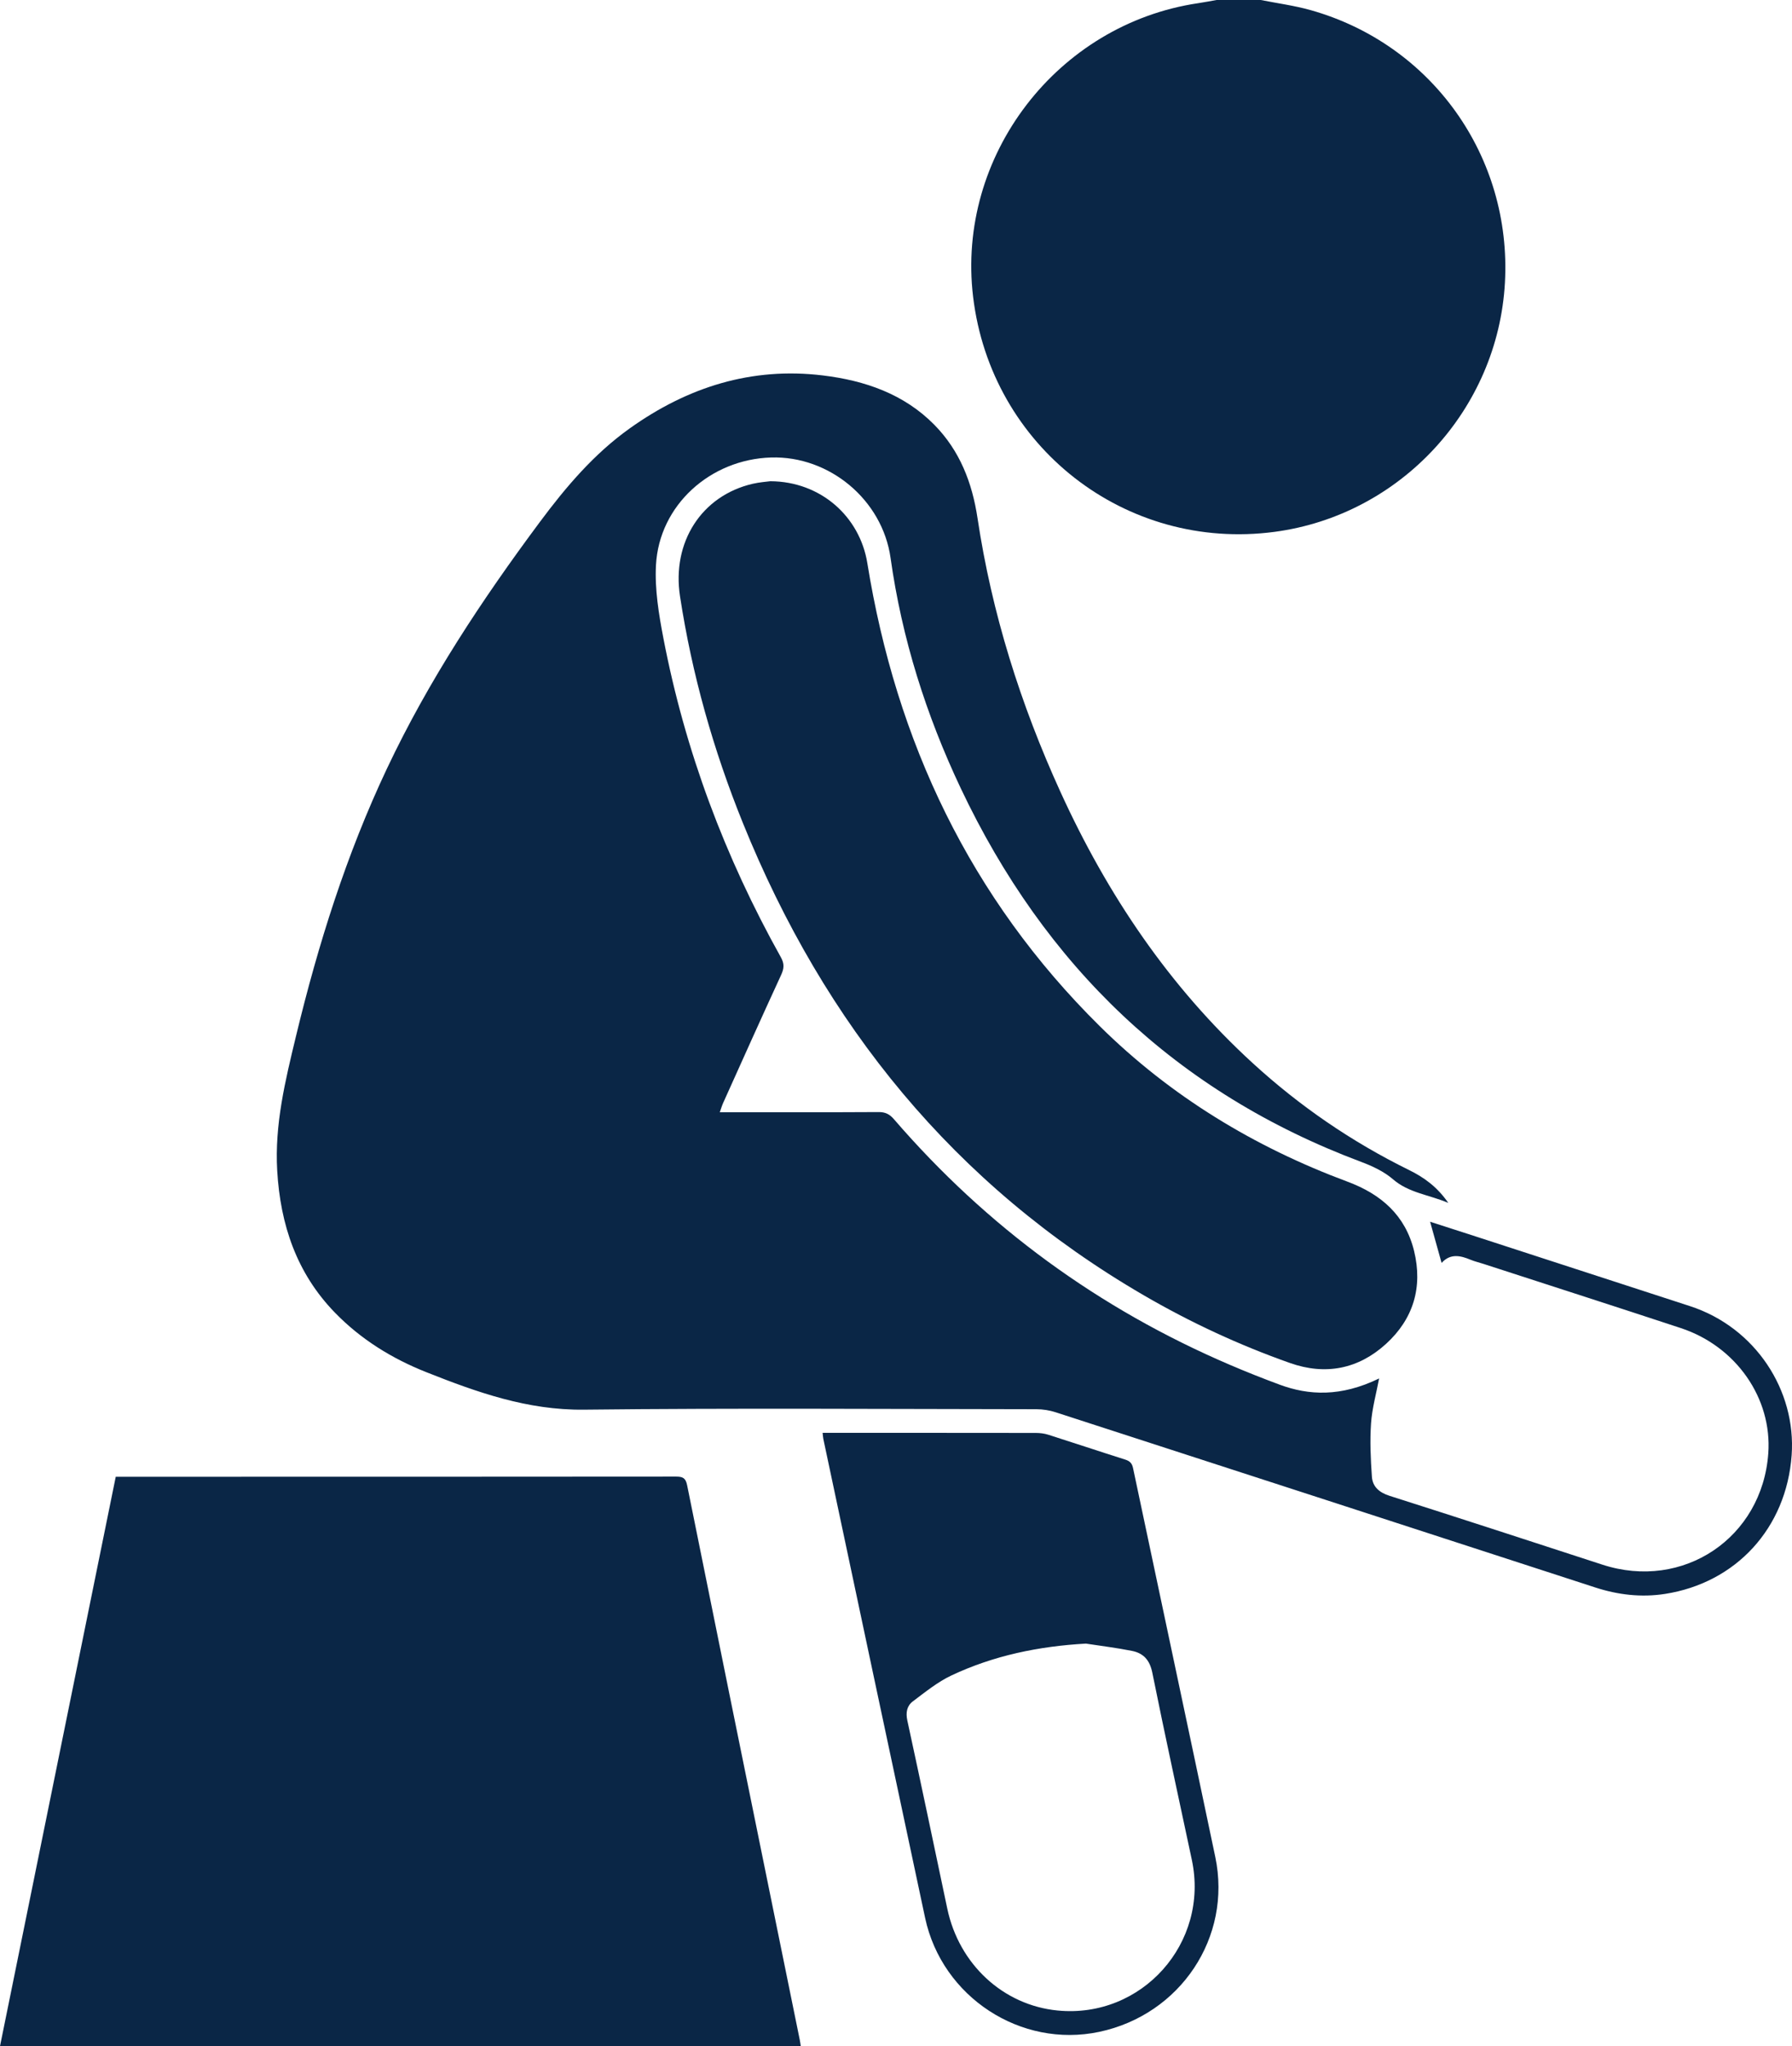
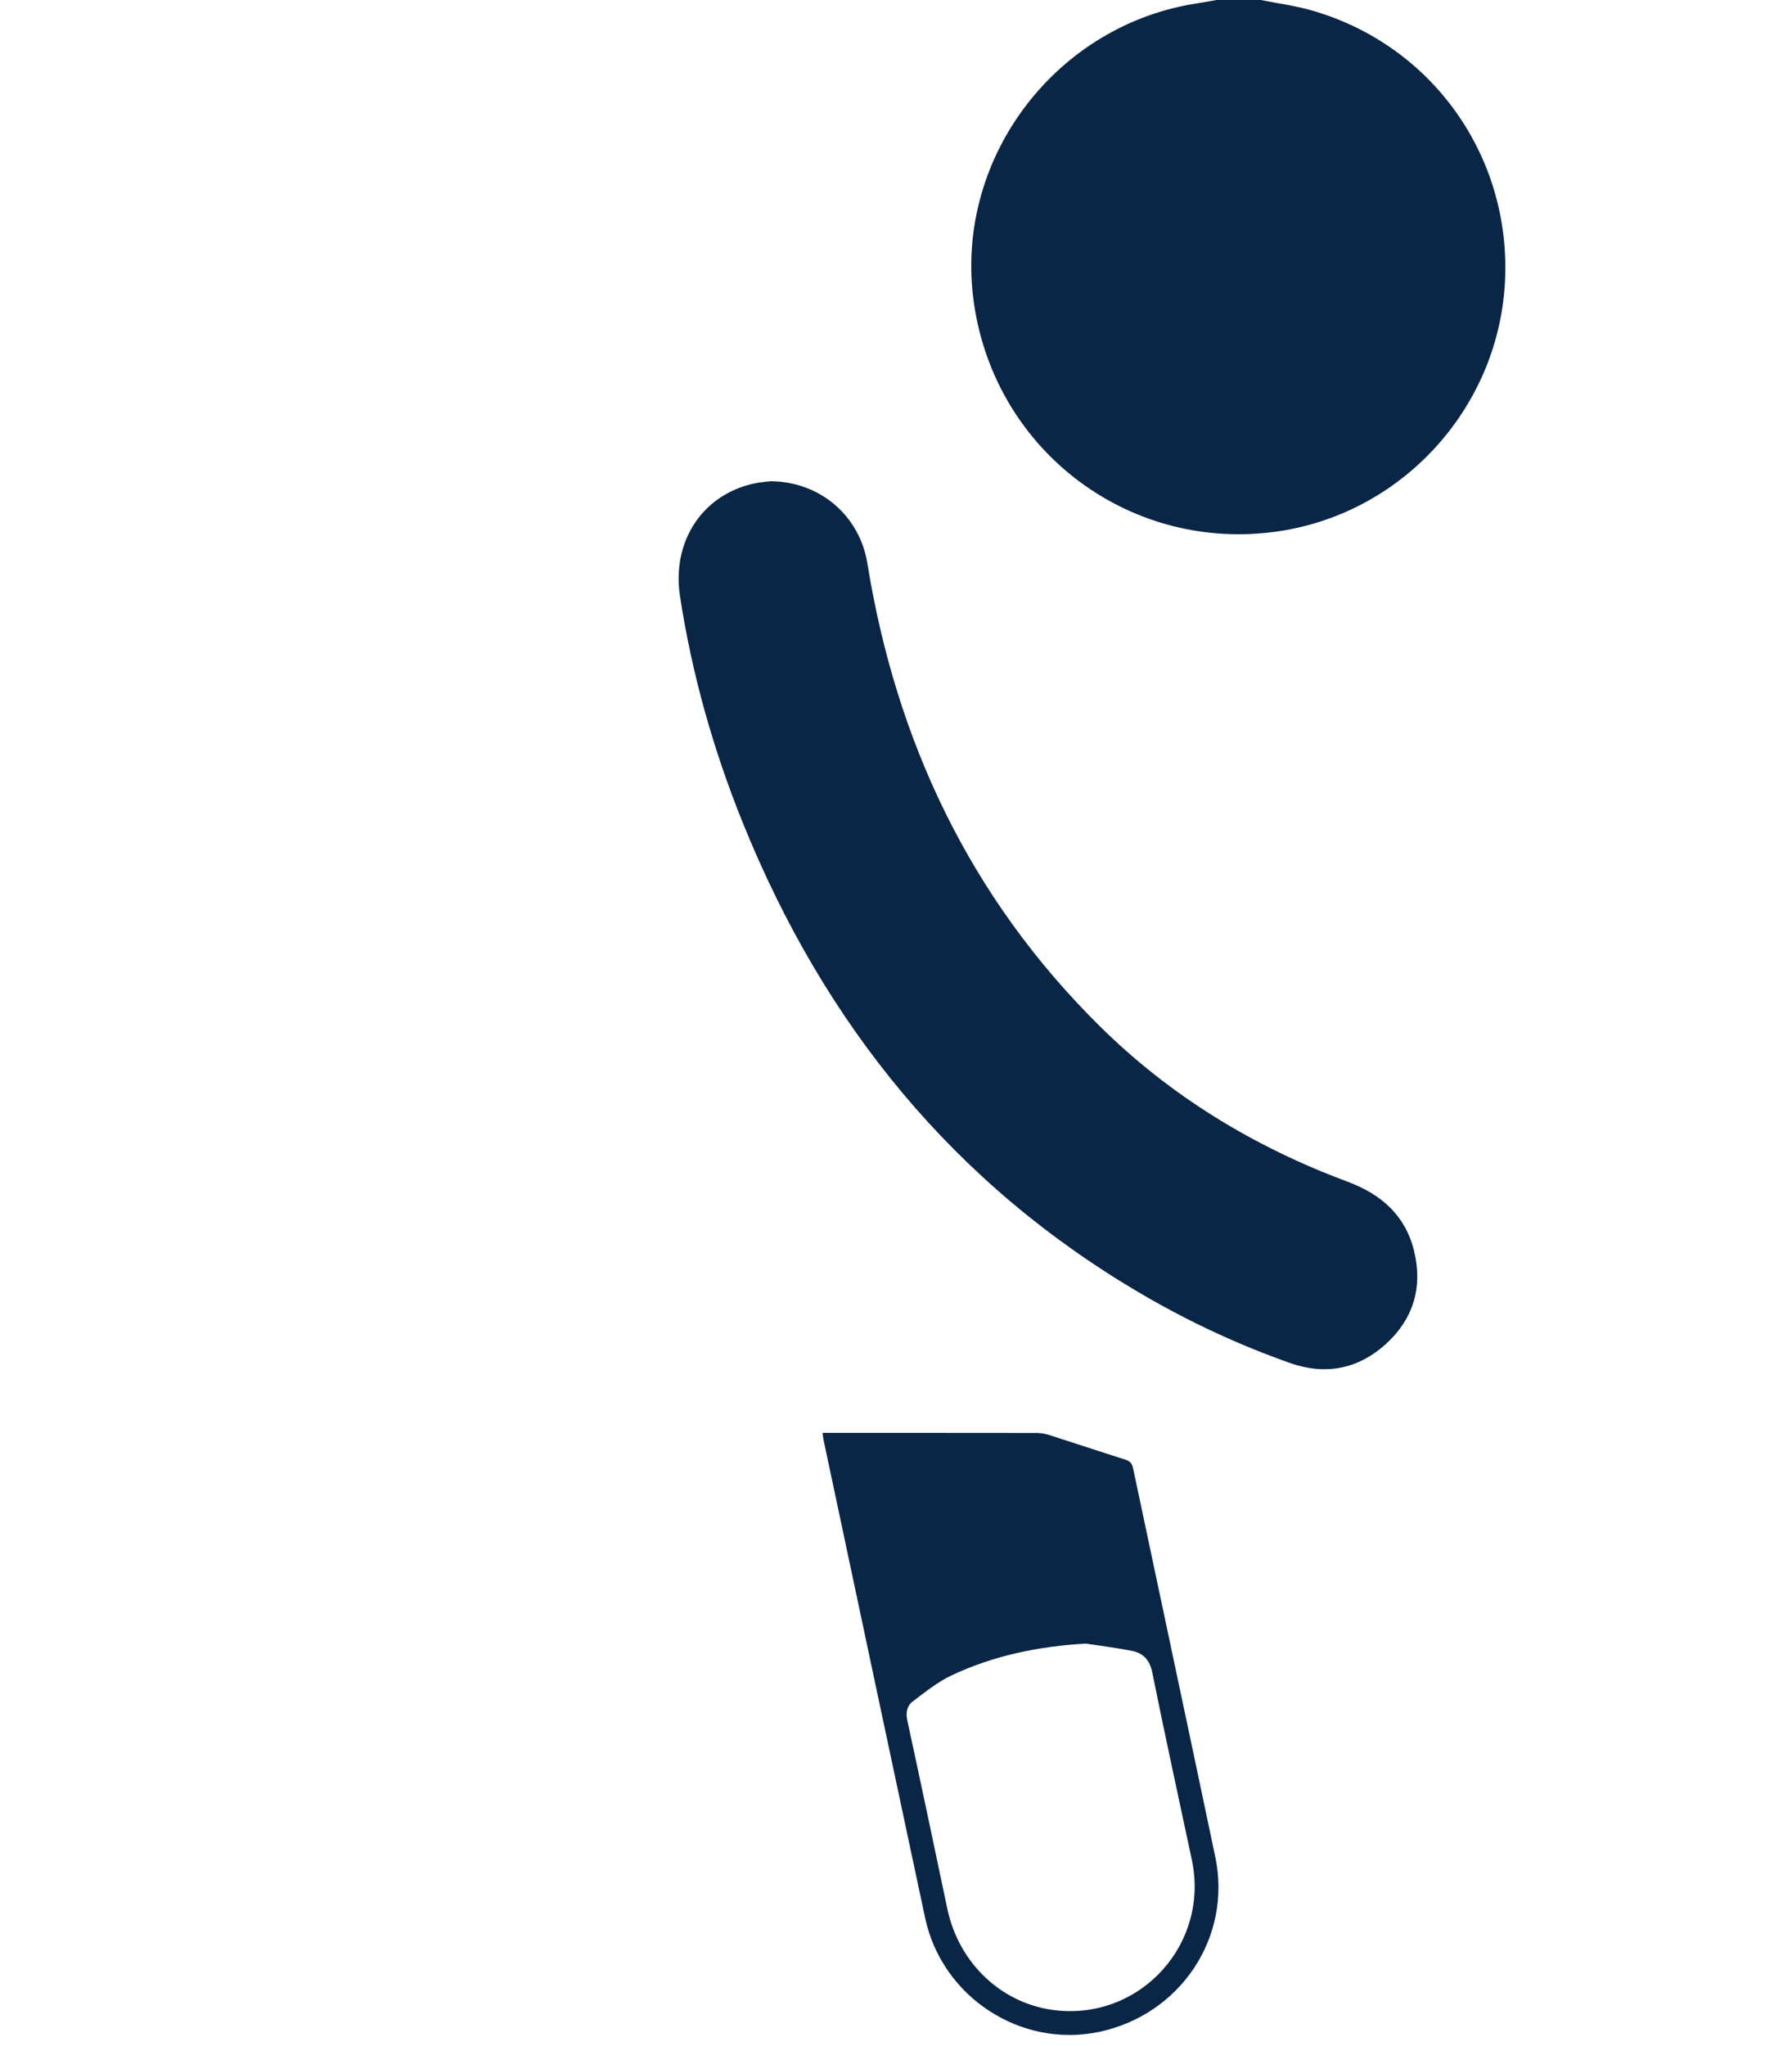
<svg xmlns="http://www.w3.org/2000/svg" id="Layer_2" viewBox="0 0 337.337 385">
  <defs>
    <style>
      .cls-1 {
        fill: #0a2646;
      }
    </style>
  </defs>
  <g id="Layer_1-2" data-name="Layer_1">
    <g>
      <path class="cls-1" d="M237.34,0c3.128.624,6.313,1.043,9.374,1.904,22.846,6.424,37.886,27.561,36.583,51.273-1.314,23.908-19.674,43.758-43.376,46.896-28.042,3.712-53.354-16.017-56.738-44.226-3.182-26.525,15.837-51.32,42.373-55.248,1.151-.17,2.294-.398,3.441-.598,2.781,0,5.562,0,8.343,0Z" />
-       <path class="cls-1" d="M271.374,237.625c-.754-2.703-1.435-5.141-2.162-7.746,2.901.935,5.728,1.84,8.552,2.757,13.453,4.371,26.903,8.748,40.357,13.117,12.348,4.01,20.026,15.883,19.15,28.048-.991,13.753-10.496,24.03-23.842,26.105-4.456.693-8.843.179-13.133-1.215-33.86-11.001-67.721-22.001-101.592-32.969-1.143-.37-2.397-.566-3.599-.567-28.396-.031-56.795-.233-85.188.084-10.62.119-20.14-3.276-29.667-7.055-6.458-2.561-12.319-6.173-17.207-11.207-7.22-7.436-10.266-16.548-10.86-26.702-.508-8.68,1.523-16.971,3.53-25.29,4.18-17.325,9.507-34.252,17.143-50.4,7.827-16.551,17.866-31.719,28.768-46.367,4.91-6.597,10.178-12.806,16.924-17.617,10.902-7.774,22.931-11.586,36.365-9.958,7.892.957,15.264,3.48,20.991,9.304,4.758,4.839,7.104,10.843,8.114,17.564,2.692,17.908,8.1,35.033,15.607,51.491,8.811,19.315,20.465,36.637,36.207,51.044,8.848,8.098,18.65,14.81,29.416,20.103,2.812,1.383,5.29,3.151,7.386,6.181-3.762-1.571-7.455-1.888-10.406-4.44-1.689-1.46-3.879-2.483-6.003-3.278-34.83-13.031-59.551-36.896-75.361-70.28-6.528-13.785-11.087-28.193-13.217-43.345-1.537-10.936-11.507-19.235-22.485-18.907-11.473.343-21.067,8.997-21.675,20.226-.248,4.567.529,9.271,1.4,13.804,4.075,21.201,11.584,41.173,22.11,60.007.69,1.235.604,2.122.04,3.344-3.69,7.996-7.287,16.035-10.906,24.064-.215.477-.361.985-.636,1.749.734,0,1.288,0,1.843,0,9.358,0,18.717.025,28.076-.03,1.254-.007,2.057.405,2.853,1.327,17.512,20.292,38.616,35.685,63.252,46.231,3.09,1.323,6.218,2.565,9.371,3.731,5.483,2.028,11.499,2.341,18.722-1.166-.536,2.853-1.323,5.628-1.518,8.444-.23,3.329-.073,6.702.16,10.039.133,1.9,1.387,2.982,3.329,3.6,13.377,4.253,26.722,8.609,40.07,12.954,15.193,4.946,30.085-5.038,31.221-20.95.739-10.347-6.041-20.129-16.467-23.565-12.369-4.077-24.769-8.059-37.156-12.081-.812-.264-1.652-.458-2.438-.784-1.923-.799-3.789-1.209-5.438.601Z" />
-       <path class="cls-1" d="M150.741,385H0c7.263-35.711,14.506-71.325,21.789-107.137h1.716c34.593,0,69.186.007,103.779-.029,1.298-.001,1.799.295,2.072,1.654,5.261,26.117,10.586,52.222,15.9,78.329,1.768,8.685,3.541,17.369,5.308,26.054.063.31.099.626.176,1.13Z" />
      <path class="cls-1" d="M145.008,90.547c9.5.042,16.85,6.662,18.264,15.411,5.434,33.62,19.382,63.038,43.755,87.126,13.343,13.187,29.085,22.729,46.637,29.257,6.35,2.362,10.896,6.345,12.531,13.034,1.661,6.791-.119,12.79-5.288,17.491-5.215,4.743-11.388,5.948-18.054,3.599-9.591-3.379-18.787-7.657-27.581-12.77-35.627-20.716-60.095-50.926-75.435-88.86-5.565-13.762-9.581-27.962-11.831-42.658-1.552-10.136,4.037-18.912,13.687-21.15,1.294-.3,2.637-.387,3.313-.482Z" />
      <path class="cls-1" d="M154.855,269.603c.725,0,1.253,0,1.781,0,12.779,0,25.559-.006,38.338.014.788.001,1.61.099,2.357.336,4.831,1.536,9.64,3.146,14.473,4.675.868.275,1.293.677,1.487,1.599,5.147,24.396,10.367,48.777,15.484,73.18,3.167,15.103-6.567,29.664-21.852,32.902-14.757,3.126-29.59-6.541-32.776-21.452-6.413-30.022-12.774-60.056-19.152-90.086-.065-.305-.077-.622-.141-1.169ZM204.424,309.256c-8.861.496-17.352,2.236-25.326,5.994-2.609,1.23-4.926,3.126-7.258,4.875-1.115.836-1.366,2.092-1.038,3.603,2.559,11.786,5.034,23.59,7.52,35.391,2.209,10.485,10.519,18.169,20.762,19.172,15.878,1.555,28.599-12.699,25.277-28.33-2.496-11.745-5.072-23.473-7.444-35.243-.479-2.375-1.676-3.663-3.833-4.093-2.864-.572-5.772-.923-8.661-1.369Z" />
    </g>
  </g>
</svg>